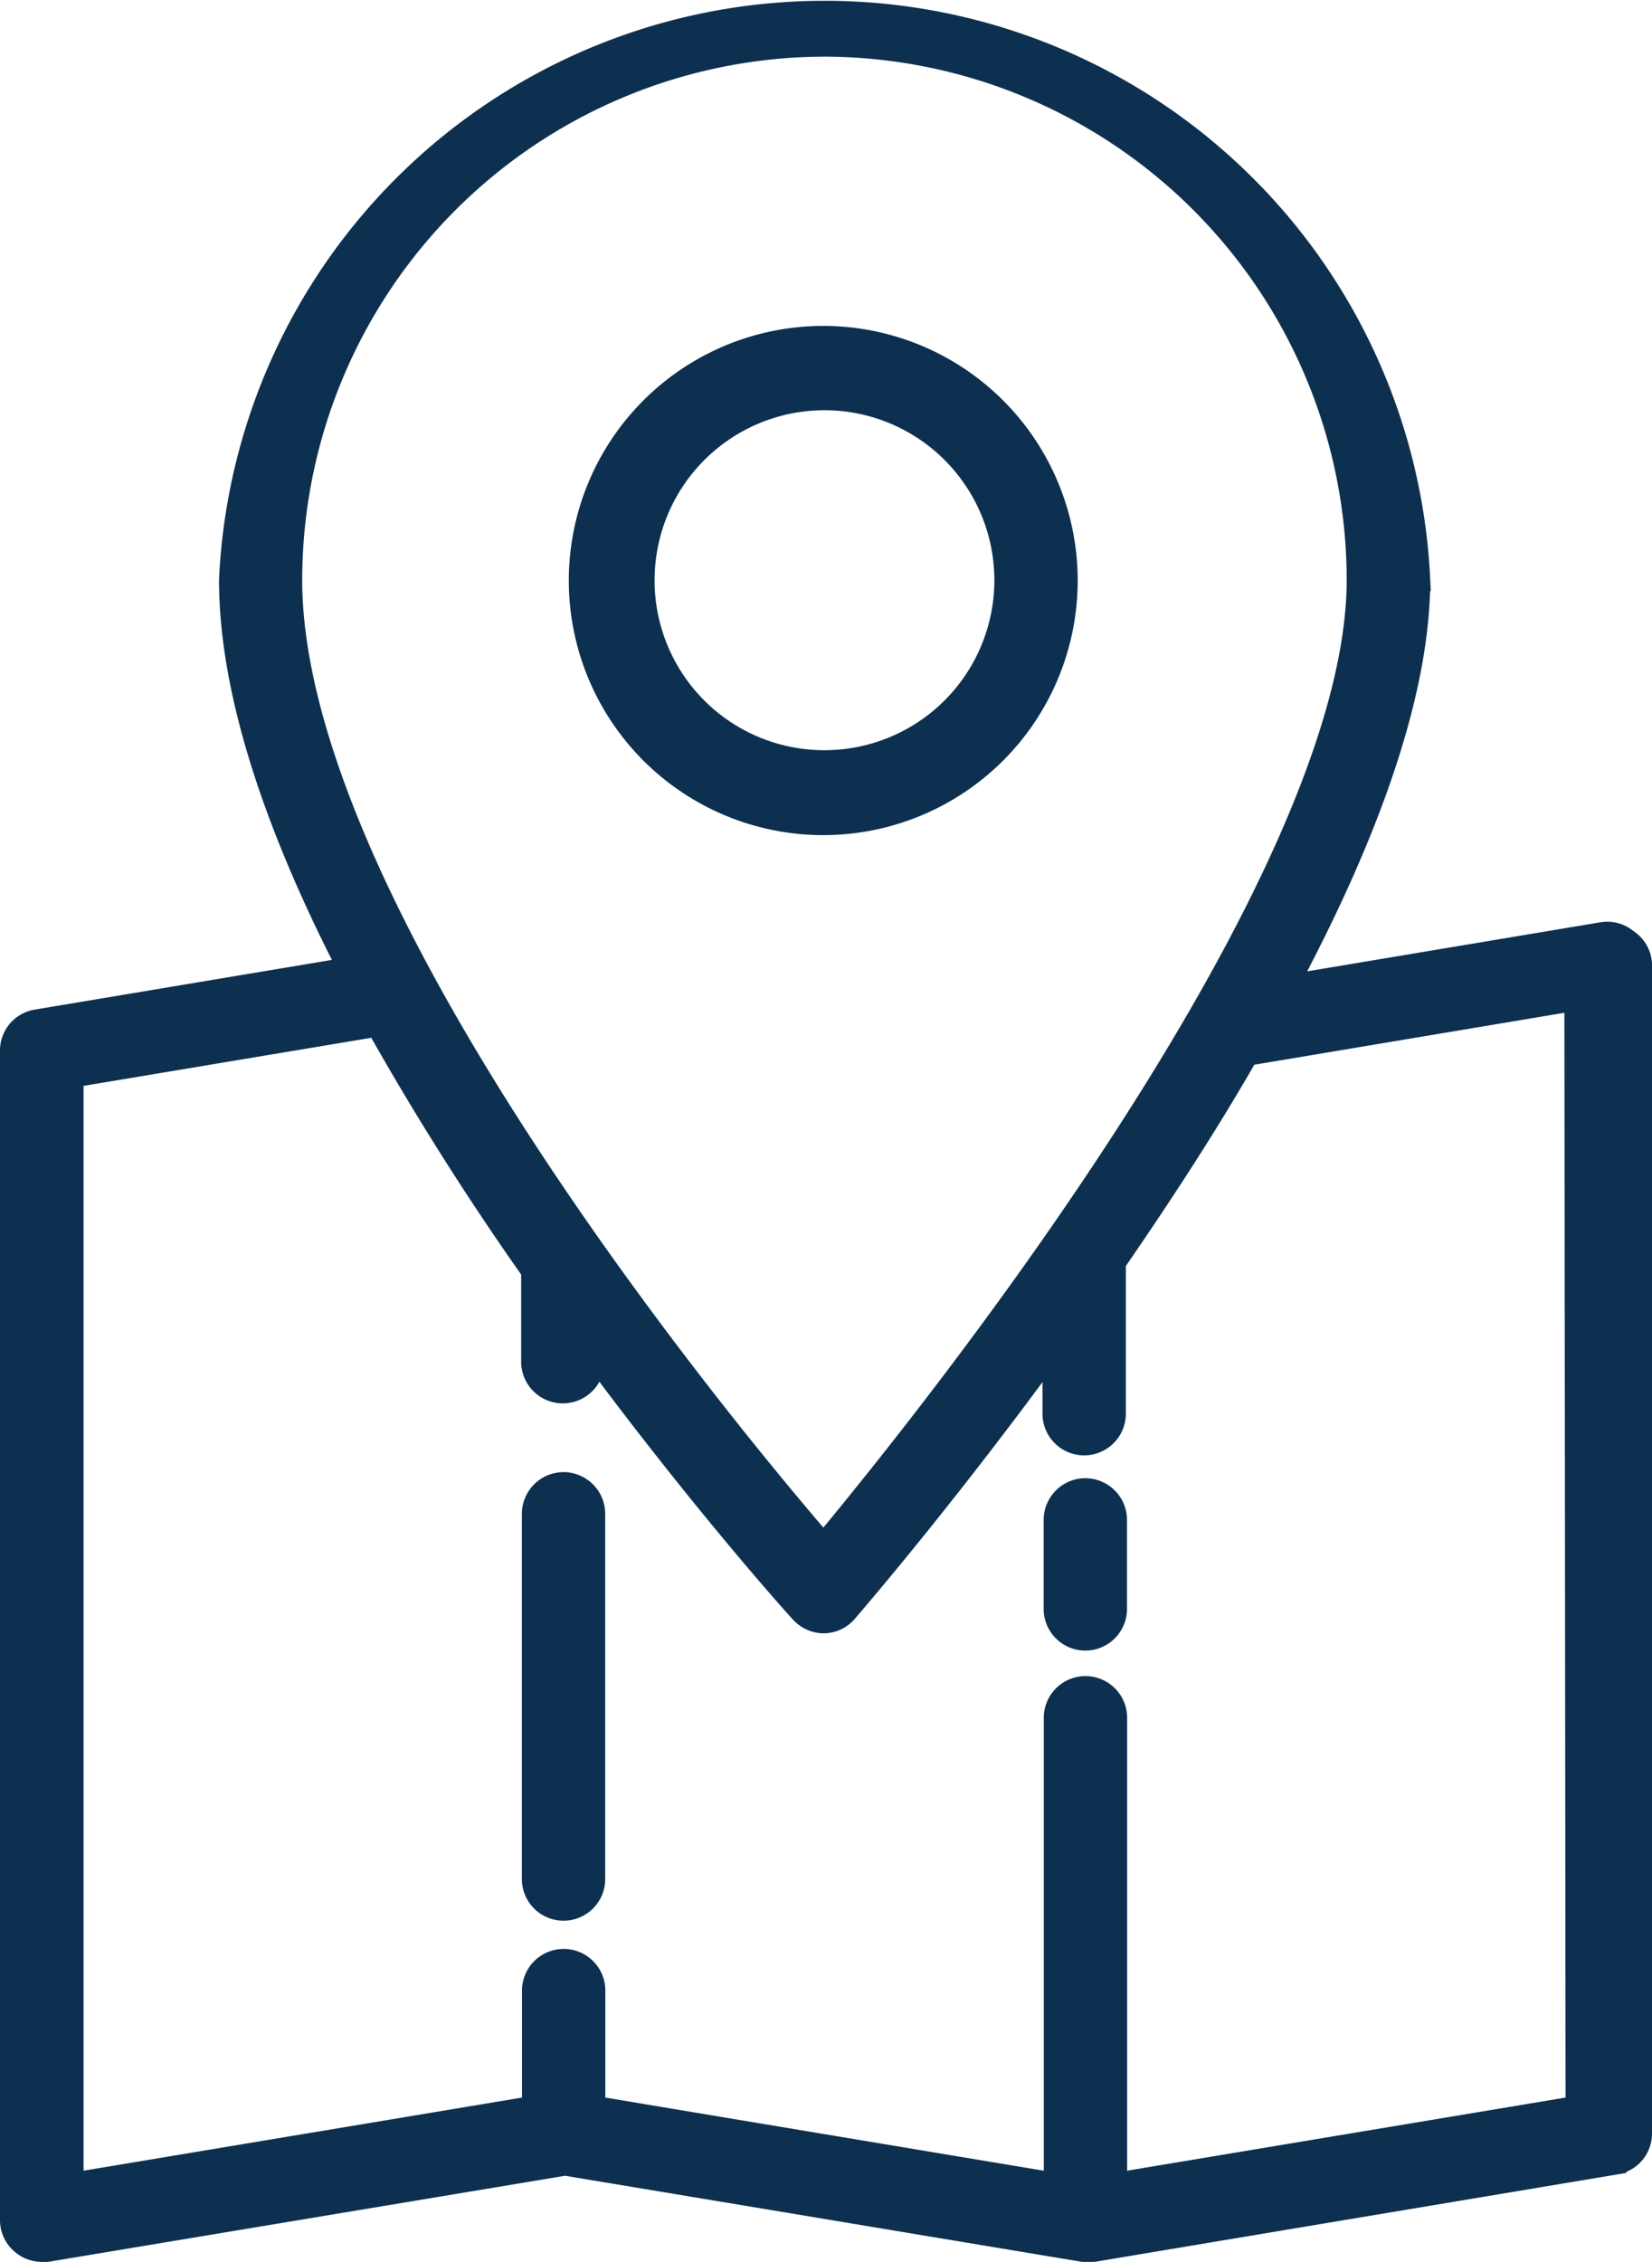
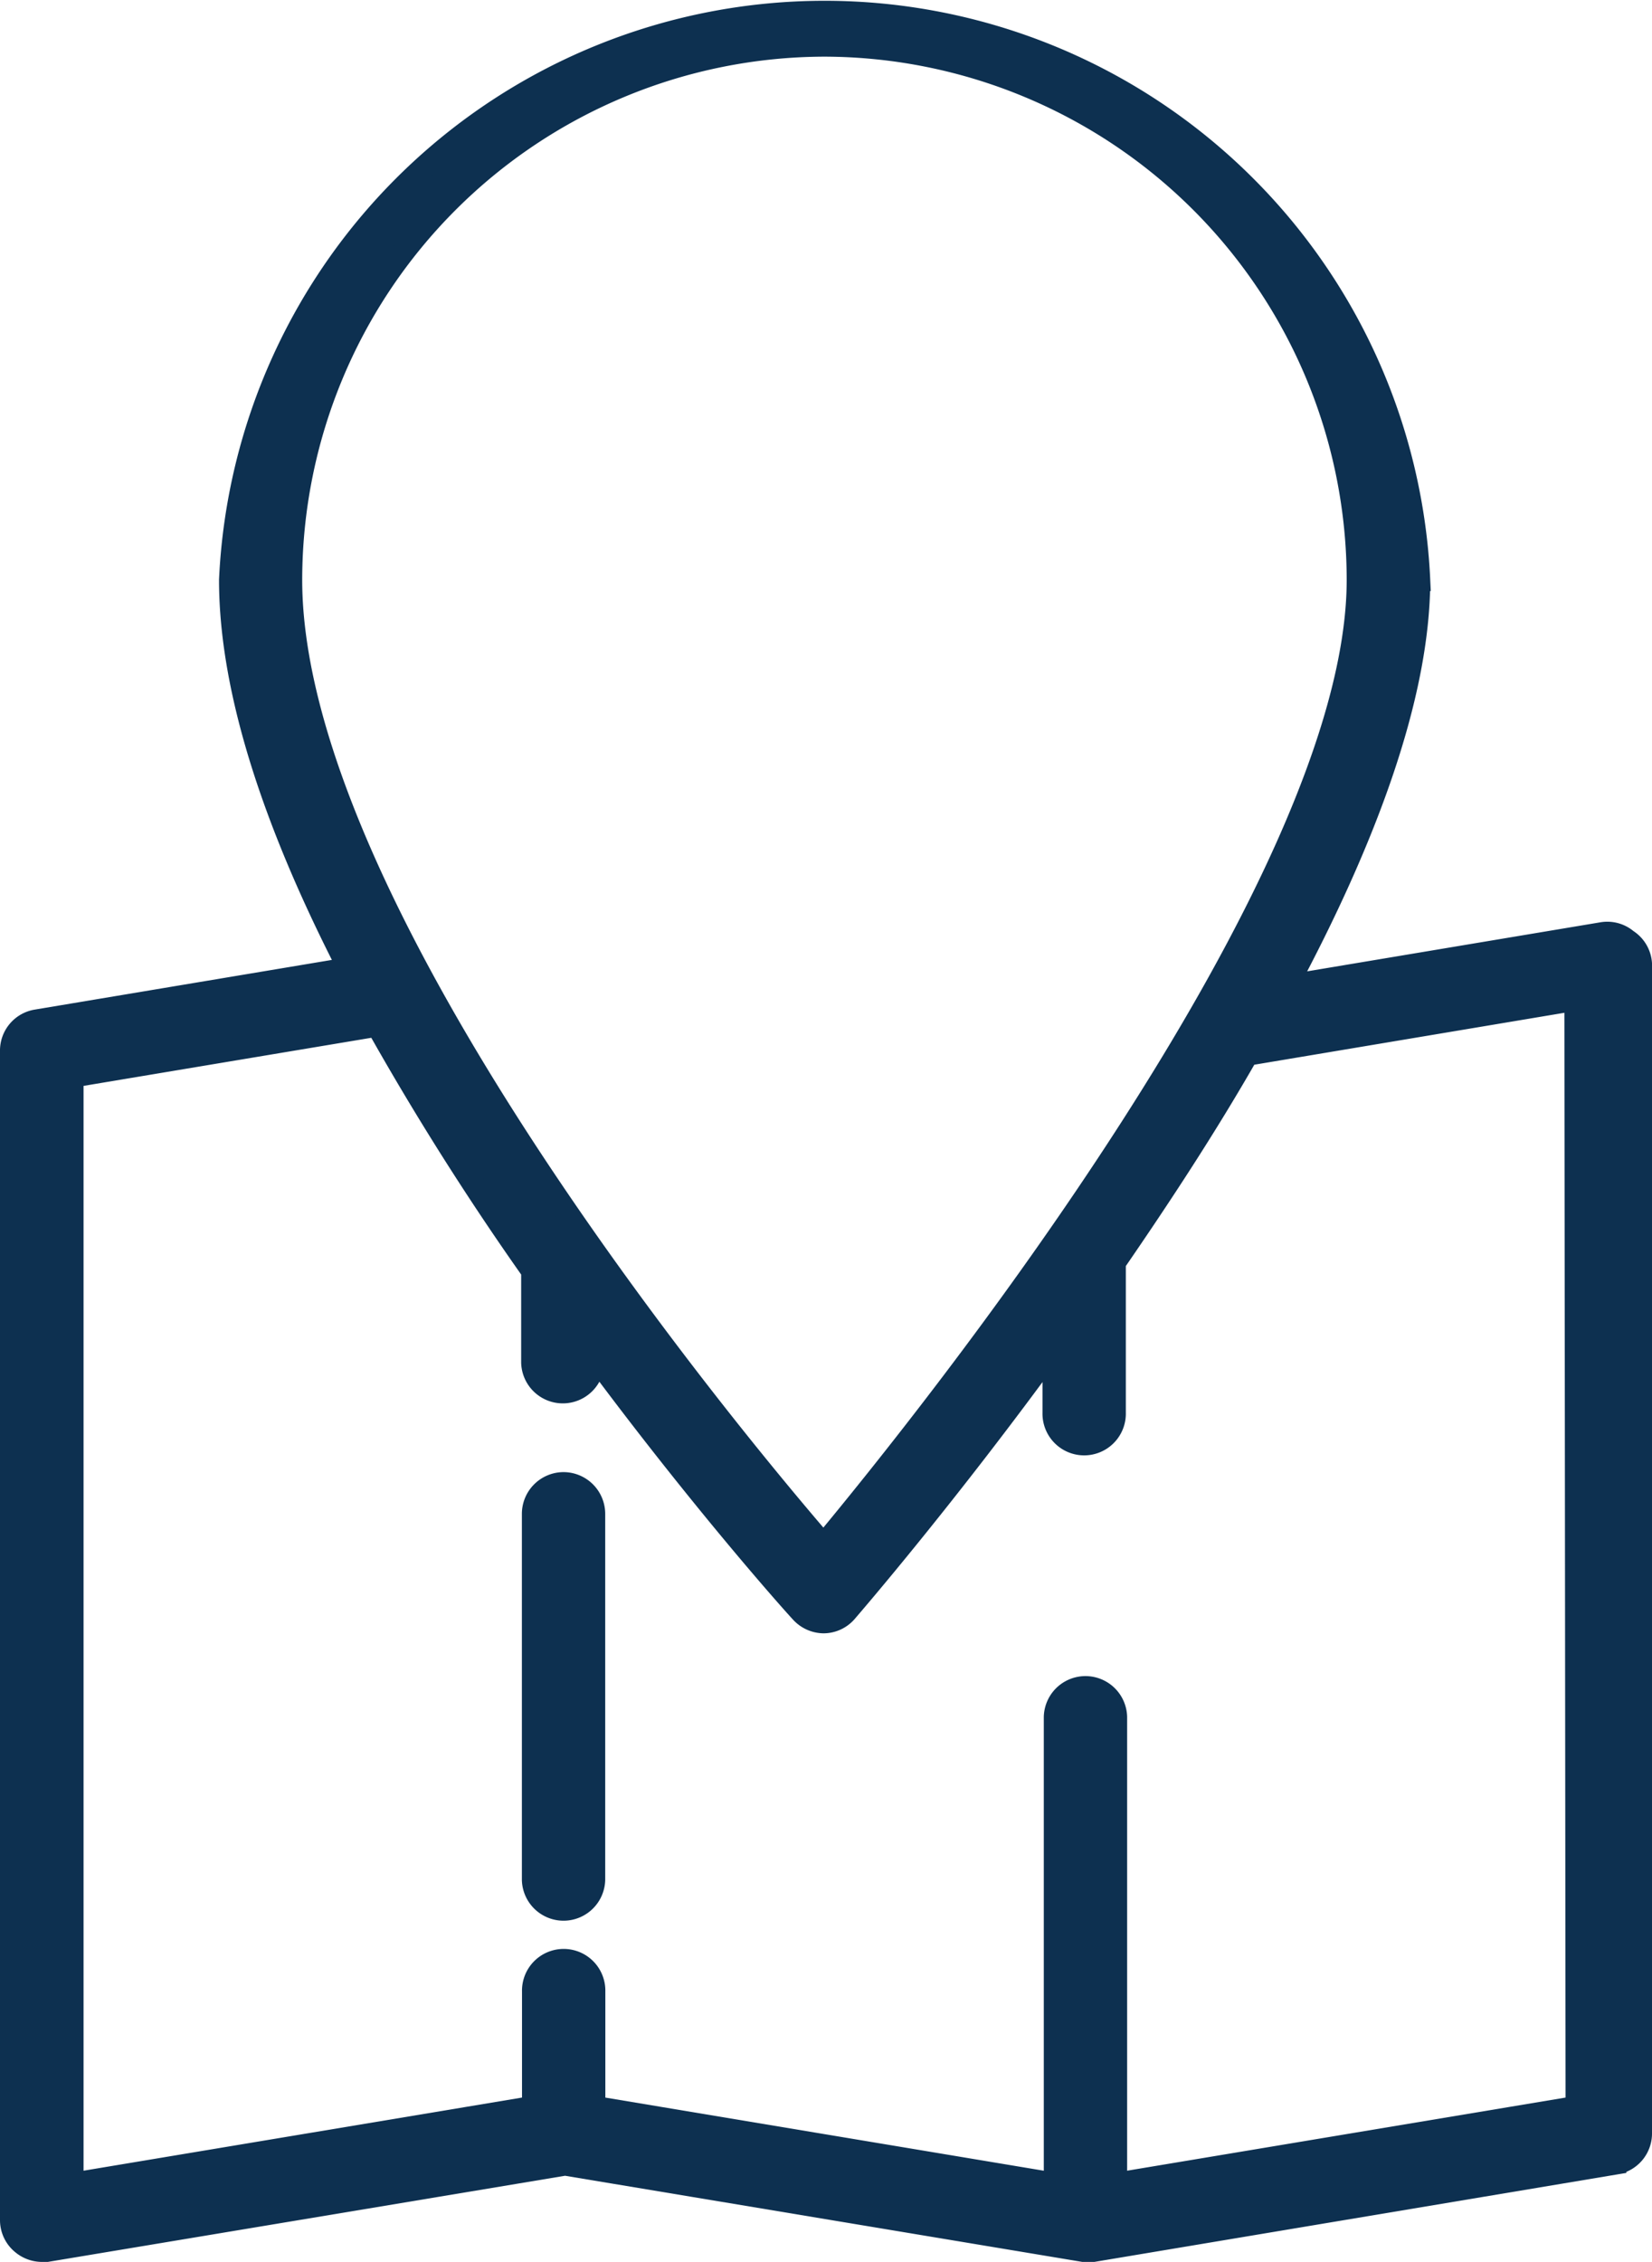
<svg xmlns="http://www.w3.org/2000/svg" width="73.848" height="101.049" viewBox="0 0 73.848 101.049">
  <g id="Group_2517" data-name="Group 2517" transform="translate(0.5 0.504)">
    <path id="Path_46275" data-name="Path 46275" d="M18.483,48.26a1.367,1.367,0,0,0-1.363,1.363V65.974a1.363,1.363,0,0,0,2.725,0V49.623A1.367,1.367,0,0,0,18.483,48.26Z" transform="translate(6.209 17.502)" fill="#0d3050" stroke="#0d3050" stroke-width="1" />
    <path id="Path_46276" data-name="Path 46276" d="M72.22,41.492a1.344,1.344,0,0,0-1.1-.3l-14.1,2.357h0c3.434-6.418,5.914-12.891,5.914-18.15a26.6,26.6,0,0,0-53.143,0c0,5.219,2.194,11.324,5.3,17.36h0L1.145,45.09A1.353,1.353,0,0,0,0,46.452v52.23a1.345,1.345,0,0,0,.491,1.036,1.383,1.383,0,0,0,.872.327h.232l23.165-3.856,23.165,3.856h.45l23.328-3.9a1.353,1.353,0,0,0,1.145-1.363V42.542a1.349,1.349,0,0,0-.627-1.049ZM36.355,1.526A23.9,23.9,0,0,1,60.2,25.4c0,13.626-19.227,37.513-23.887,43.114C31.586,63.049,12.509,39.885,12.509,25.4A23.9,23.9,0,0,1,36.355,1.526Zm33.63,92.1-20.6,3.434V76.2a1.363,1.363,0,0,0-2.725,0V97.061l-20.6-3.434V88.462a1.363,1.363,0,1,0-2.725,0v5.164l-20.6,3.434V47.583l13.626-2.276h0a127.09,127.09,0,0,0,6.936,10.969v4.088a1.363,1.363,0,0,0,2.725,0v-.341h0C30.8,66.47,34.884,71.048,35.306,71.5a1.377,1.377,0,0,0,1.008.463h0a1.349,1.349,0,0,0,1.022-.477c.409-.477,4.483-5.205,9.266-11.773v2.9a1.363,1.363,0,1,0,2.725,0V55.9c2.017-2.93,4.088-6.077,5.927-9.293L69.931,44.15Z" transform="translate(0 0.001)" fill="#0d3050" stroke="#0d3050" stroke-width="1" />
-     <path id="Path_46277" data-name="Path 46277" d="M35.6,48.46a1.367,1.367,0,0,0-1.363,1.363v3.938a1.363,1.363,0,1,0,2.725,0V49.823A1.367,1.367,0,0,0,35.6,48.46Z" transform="translate(12.417 17.574)" fill="#0d3050" stroke="#0d3050" stroke-width="1" />
-     <path id="Path_46278" data-name="Path 46278" d="M40.379,21.5a10.874,10.874,0,1,0,0,.055Zm-18.913,0a8.094,8.094,0,1,1,8.094,8.108A8.086,8.086,0,0,1,21.465,21.5Z" transform="translate(6.796 3.903)" fill="#0d3050" stroke="#0d3050" stroke-width="1" />
  </g>
</svg>